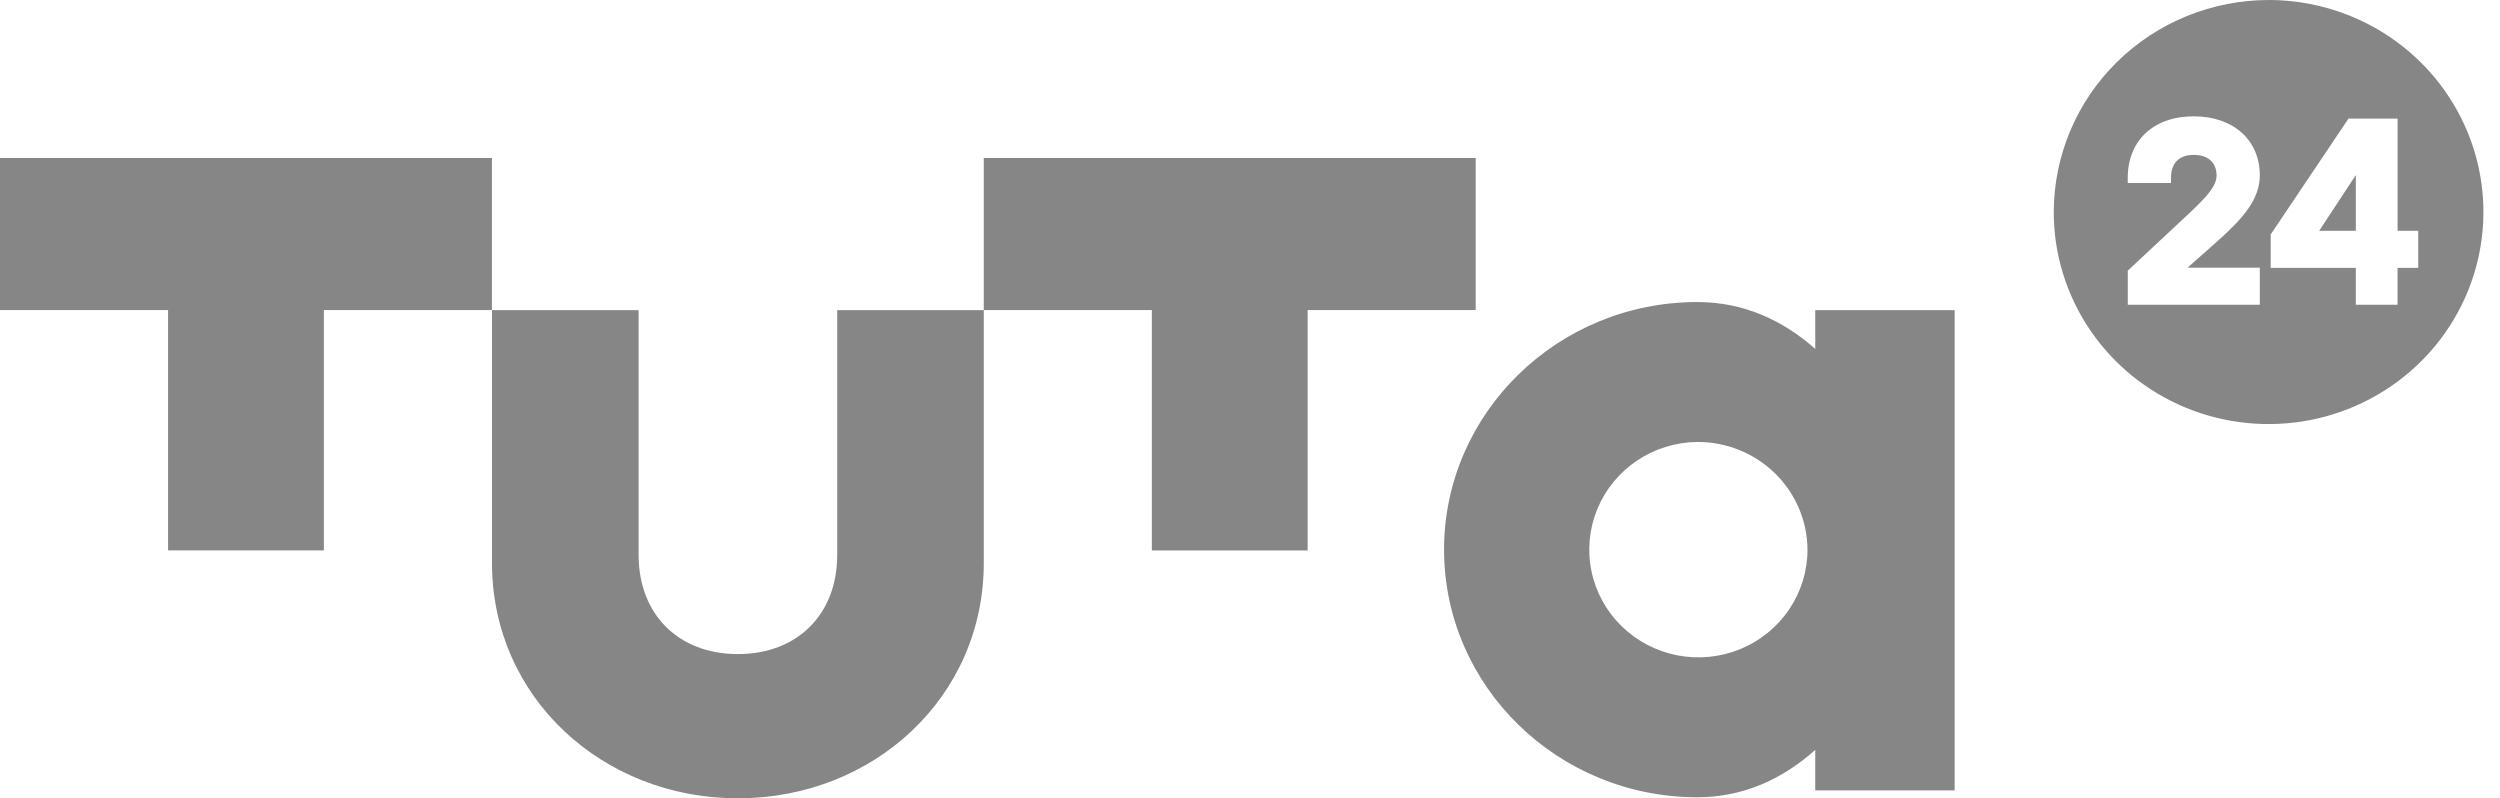
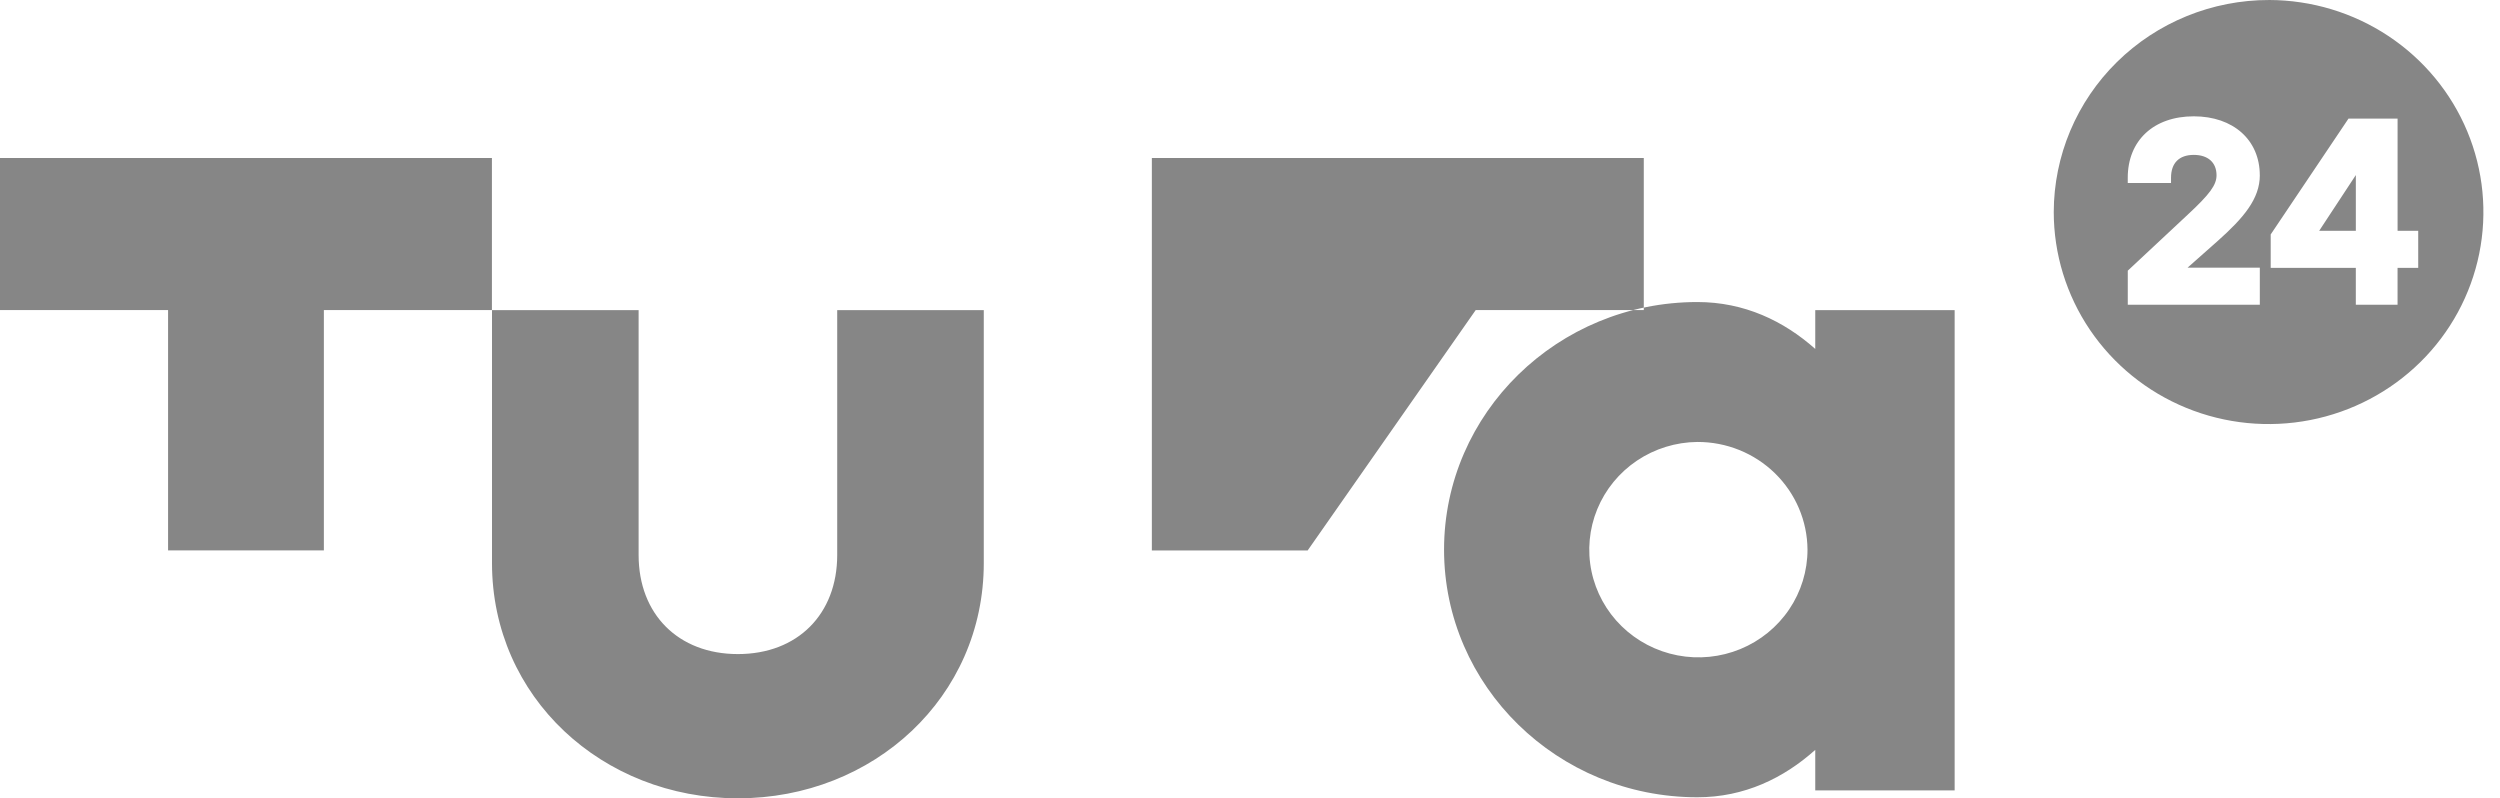
<svg xmlns="http://www.w3.org/2000/svg" fill="none" height="38" version="1.1" viewBox="0 0 119 38" width="119">
-   <path d="m86.406 35.694c-1.504 1.347-3.377 2.256-5.613 2.256-6.649 0-12.056-5.287-12.056-11.786 0-6.499 5.407-11.787 12.056-11.787 2.236 0 4.11 0.897 5.613 2.232v-1.848h6.635v22.861h-6.635zm-5.613-14.657c-1.025 0.01-2.024 0.319-2.872 0.888-0.847 0.569-1.505 1.373-1.891 2.311-0.385 0.938-0.481 1.967-0.275 2.958 0.206 0.991 0.705 1.9 1.433 2.612 0.729 0.712 1.654 1.195 2.66 1.389 1.006 0.194 2.048 0.089 2.994-0.3 0.946-0.39 1.755-1.047 2.323-1.889 0.568-0.842 0.872-1.831 0.872-2.843-0.008-1.366-0.565-2.673-1.548-3.634-0.983-0.961-2.313-1.498-3.697-1.492zm-18.549 5.165h-7.416v-11.443h-8.001v-7.239h23.416v7.239h-8zm-27.121 11.798c-6.454 0-11.704-4.813-11.704-11.199v-12.04h6.979v11.659c0 2.812 1.884 4.714 4.726 4.714s4.727-1.901 4.727-4.714v-11.659h6.977v12.04c0 6.386-5.25 11.199-11.704 11.199zm-19.707-11.801h-7.416v-11.439h-8.001v-7.239h23.416v7.239h-7.999zm92.599-26.199c2.021 0.006 3.996 0.603 5.673 1.715 1.678 1.113 2.983 2.691 3.753 4.536 0.769 1.845 0.967 3.873 0.569 5.829s-1.374 3.752-2.805 5.16c-1.432 1.409-3.254 2.367-5.236 2.754s-4.038 0.185-5.904-0.579c-1.867-0.765-3.462-2.058-4.585-3.717-1.122-1.659-1.721-3.609-1.721-5.604 0.002-1.327 0.269-2.641 0.785-3.867 0.517-1.226 1.272-2.339 2.225-3.276 0.952-0.937 2.082-1.68 3.325-2.186 1.243-0.506 2.575-0.766 3.92-0.764zm-0.449 8.343c0-1.678-1.262-2.806-3.142-2.806-1.908 0-3.143 1.148-3.143 2.925v0.249h2.06v-0.249c0-0.702 0.385-1.089 1.083-1.089 0.678 0 1.083 0.363 1.083 0.97 0 0.461-0.319 0.899-1.371 1.875l-2.854 2.666v1.621h6.285v-1.764h-3.439l1.44-1.276c1.234-1.099 1.999-2.006 1.999-3.123zm6.559 2.642v-5.34h-2.336l-3.704 5.515v1.589h4.052v1.756h1.987v-1.756h0.983v-1.764zm-3.731 0 1.744-2.652v2.652z" clip-rule="evenodd" fill="#868686" fill-rule="evenodd" stroke-width=".514" />
+   <path d="m86.406 35.694c-1.504 1.347-3.377 2.256-5.613 2.256-6.649 0-12.056-5.287-12.056-11.786 0-6.499 5.407-11.787 12.056-11.787 2.236 0 4.11 0.897 5.613 2.232v-1.848h6.635v22.861h-6.635zm-5.613-14.657c-1.025 0.01-2.024 0.319-2.872 0.888-0.847 0.569-1.505 1.373-1.891 2.311-0.385 0.938-0.481 1.967-0.275 2.958 0.206 0.991 0.705 1.9 1.433 2.612 0.729 0.712 1.654 1.195 2.66 1.389 1.006 0.194 2.048 0.089 2.994-0.3 0.946-0.39 1.755-1.047 2.323-1.889 0.568-0.842 0.872-1.831 0.872-2.843-0.008-1.366-0.565-2.673-1.548-3.634-0.983-0.961-2.313-1.498-3.697-1.492zm-18.549 5.165h-7.416v-11.443v-7.239h23.416v7.239h-8zm-27.121 11.798c-6.454 0-11.704-4.813-11.704-11.199v-12.04h6.979v11.659c0 2.812 1.884 4.714 4.726 4.714s4.727-1.901 4.727-4.714v-11.659h6.977v12.04c0 6.386-5.25 11.199-11.704 11.199zm-19.707-11.801h-7.416v-11.439h-8.001v-7.239h23.416v7.239h-7.999zm92.599-26.199c2.021 0.006 3.996 0.603 5.673 1.715 1.678 1.113 2.983 2.691 3.753 4.536 0.769 1.845 0.967 3.873 0.569 5.829s-1.374 3.752-2.805 5.16c-1.432 1.409-3.254 2.367-5.236 2.754s-4.038 0.185-5.904-0.579c-1.867-0.765-3.462-2.058-4.585-3.717-1.122-1.659-1.721-3.609-1.721-5.604 0.002-1.327 0.269-2.641 0.785-3.867 0.517-1.226 1.272-2.339 2.225-3.276 0.952-0.937 2.082-1.68 3.325-2.186 1.243-0.506 2.575-0.766 3.92-0.764zm-0.449 8.343c0-1.678-1.262-2.806-3.142-2.806-1.908 0-3.143 1.148-3.143 2.925v0.249h2.06v-0.249c0-0.702 0.385-1.089 1.083-1.089 0.678 0 1.083 0.363 1.083 0.97 0 0.461-0.319 0.899-1.371 1.875l-2.854 2.666v1.621h6.285v-1.764h-3.439l1.44-1.276c1.234-1.099 1.999-2.006 1.999-3.123zm6.559 2.642v-5.34h-2.336l-3.704 5.515v1.589h4.052v1.756h1.987v-1.756h0.983v-1.764zm-3.731 0 1.744-2.652v2.652z" clip-rule="evenodd" fill="#868686" fill-rule="evenodd" stroke-width=".514" />
</svg>